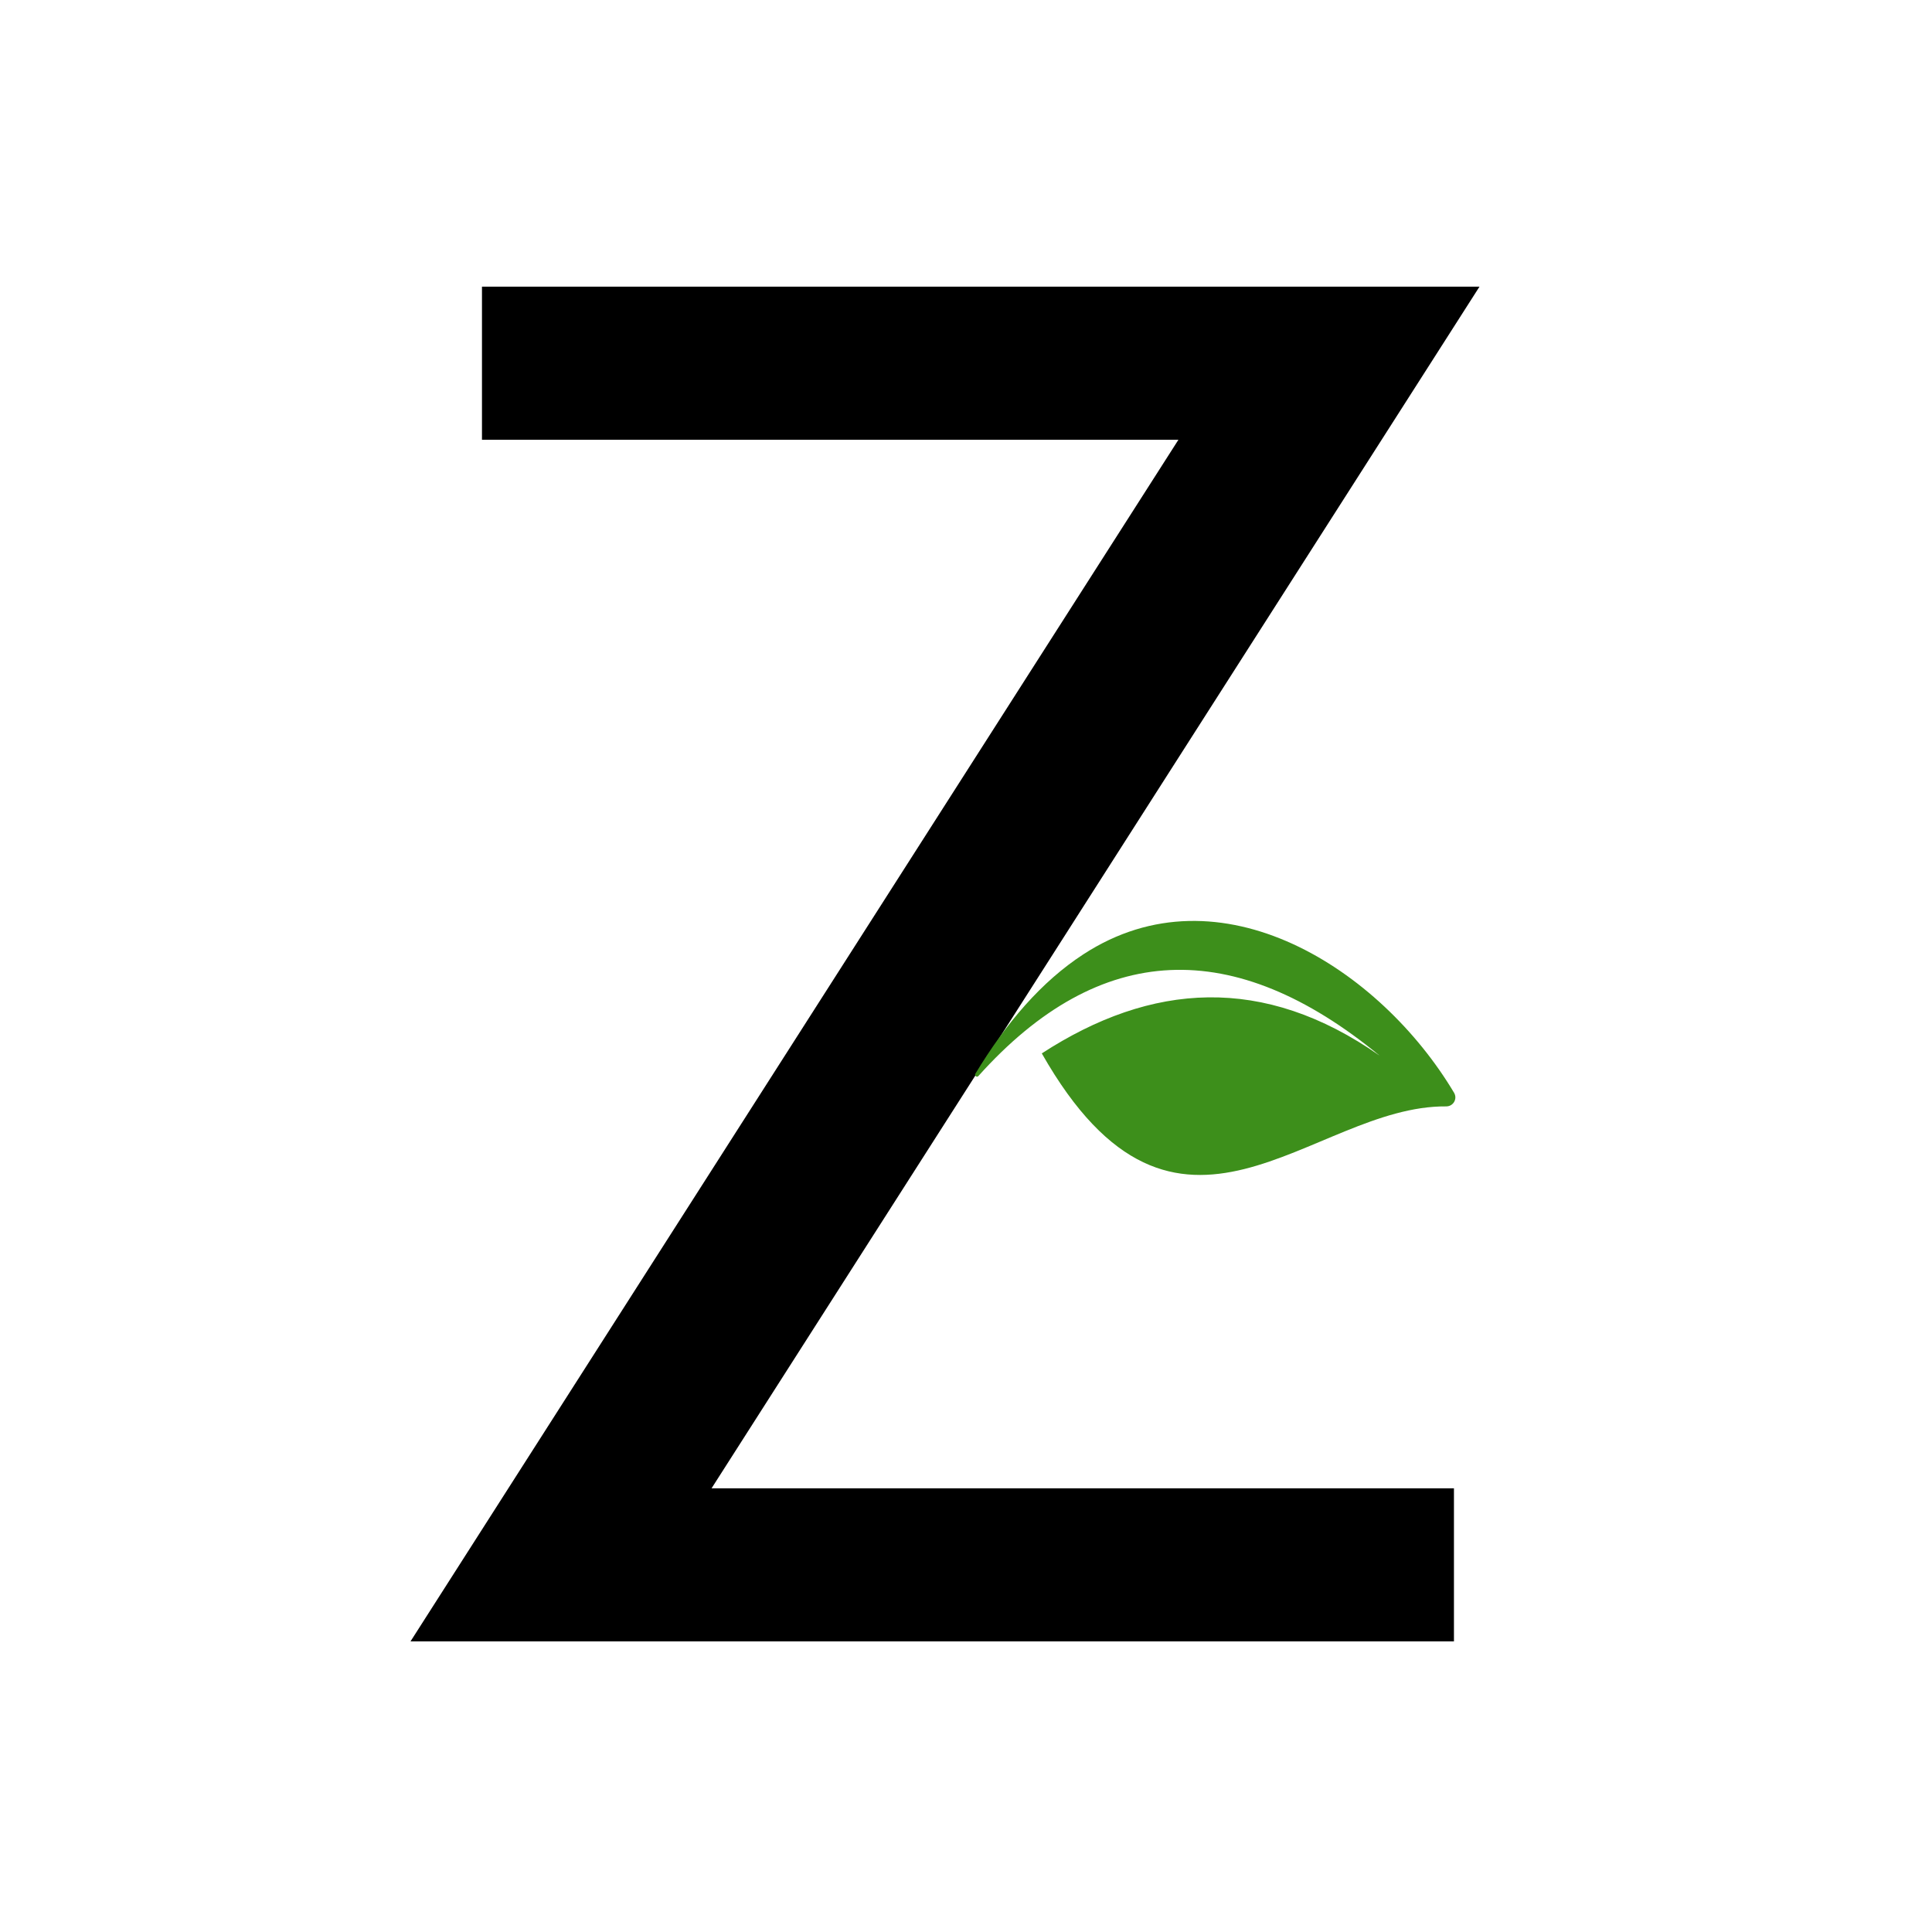
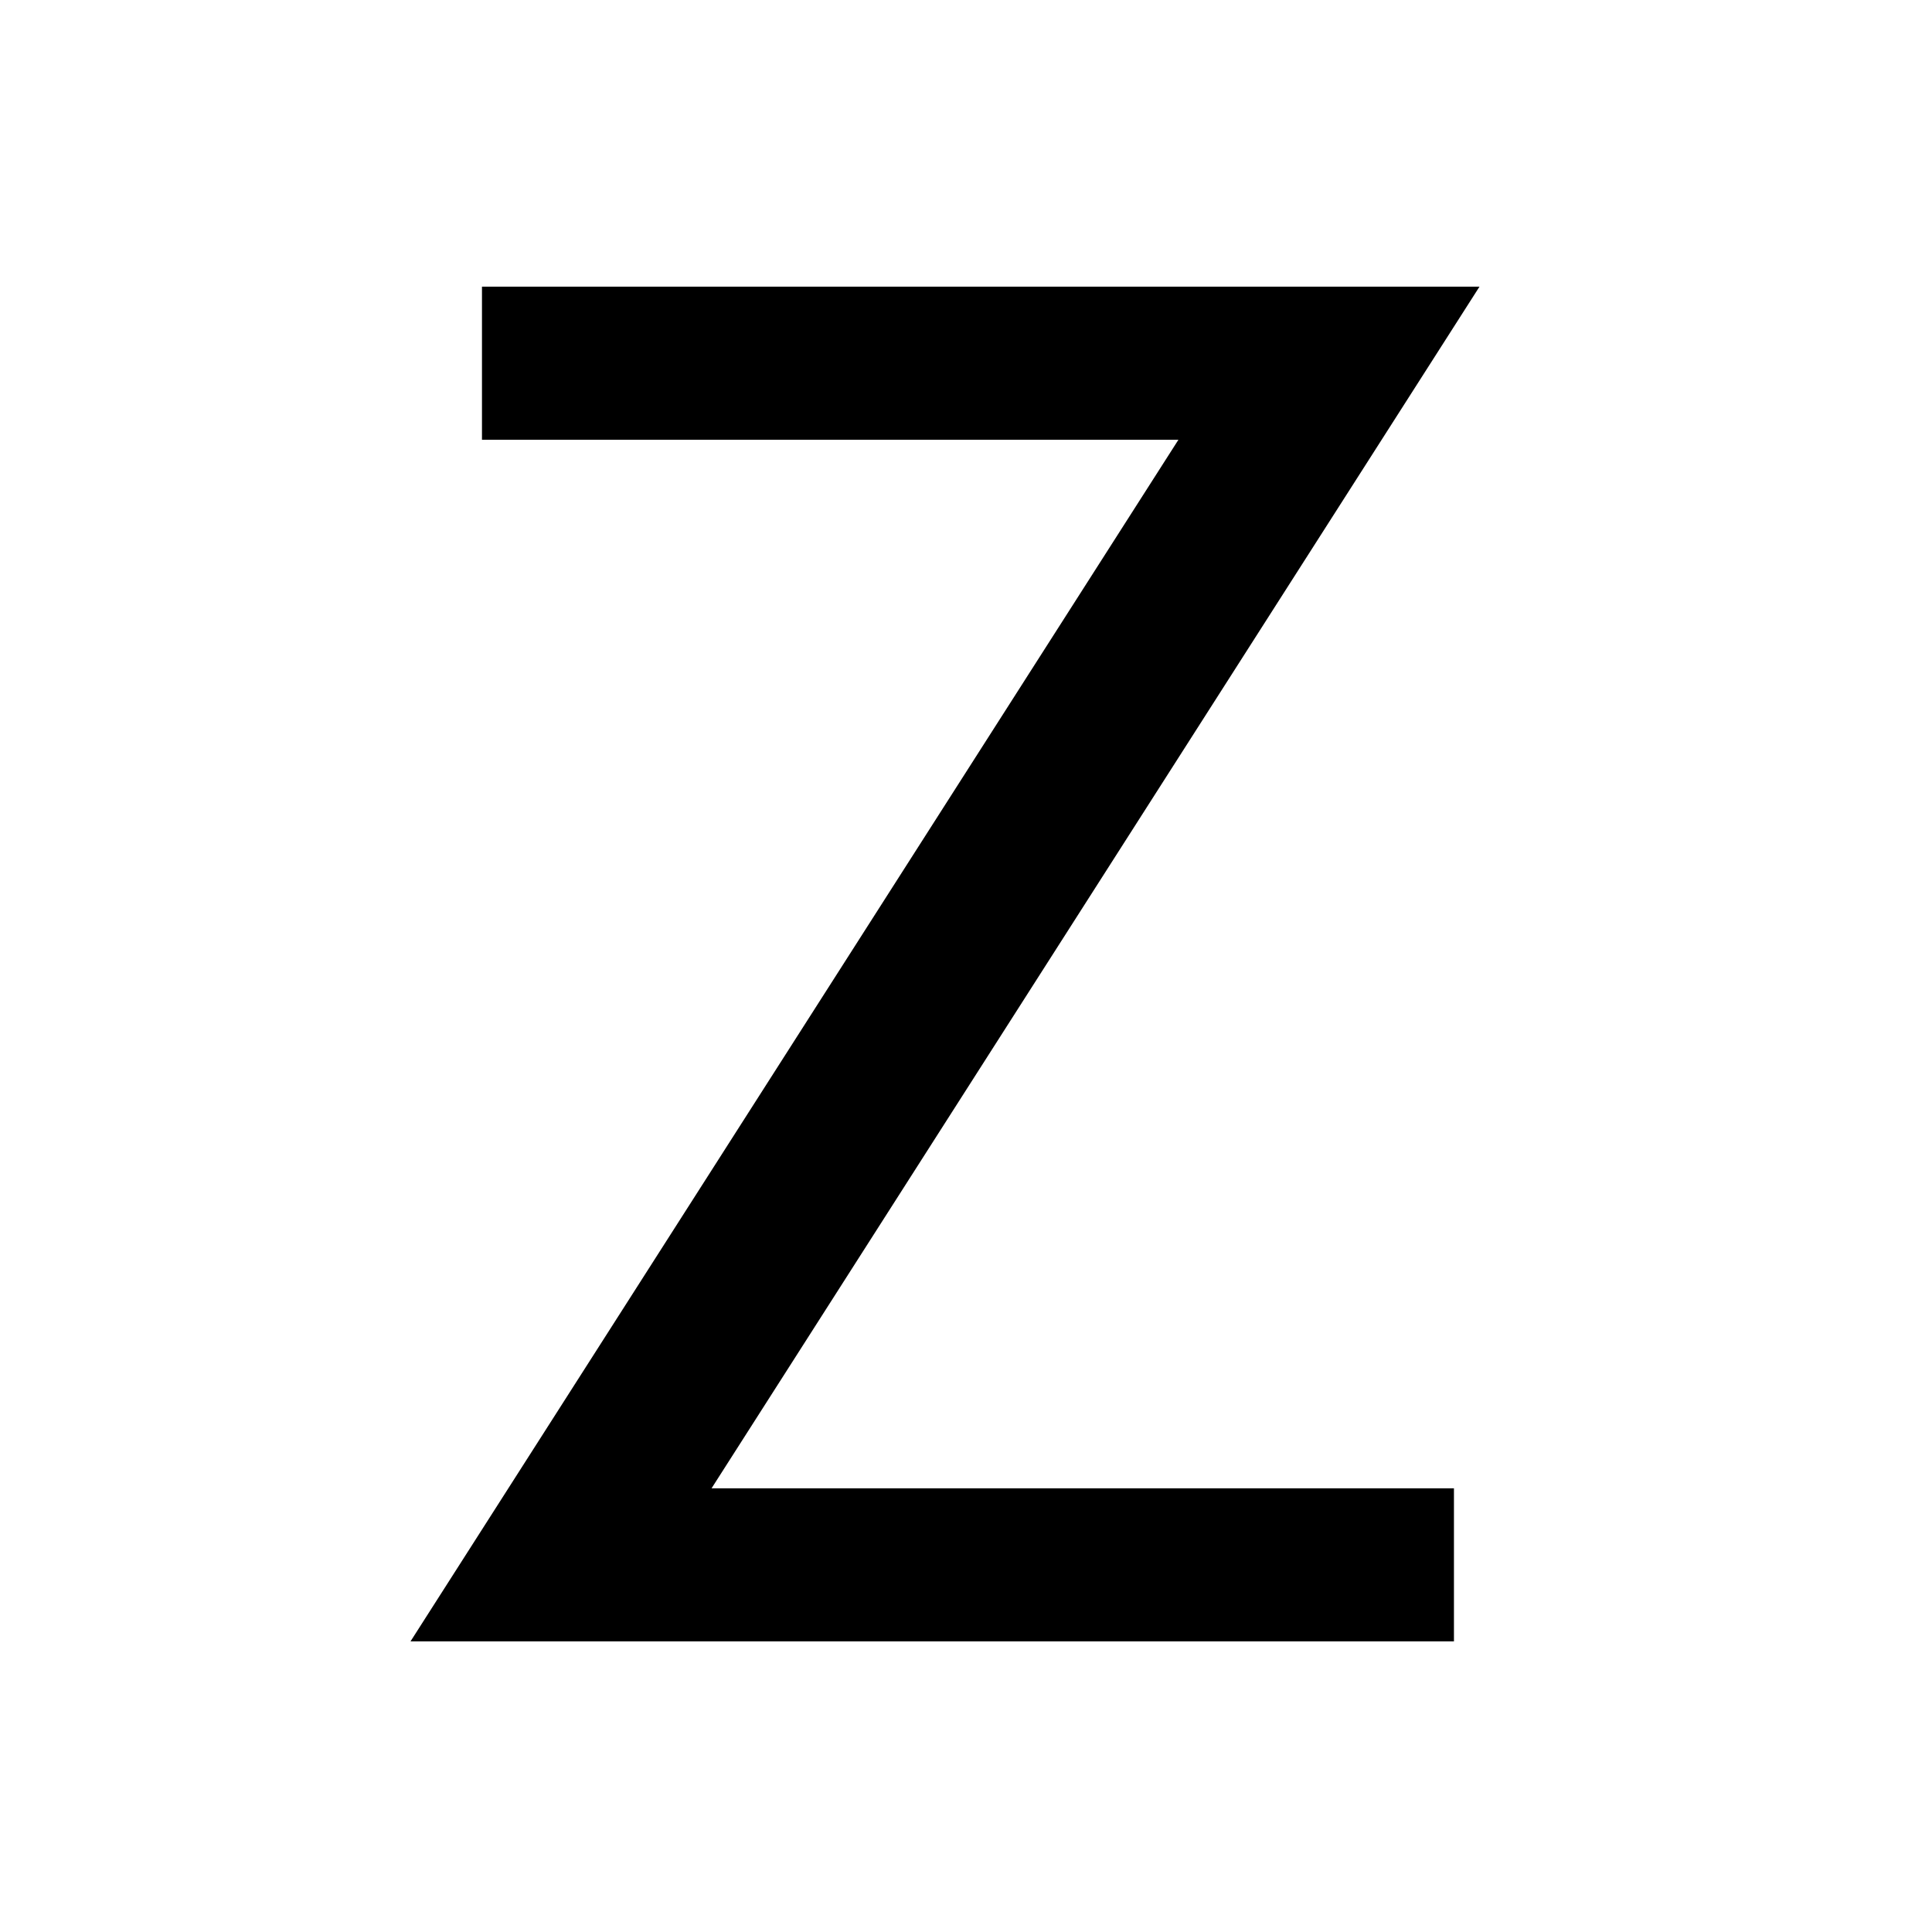
<svg xmlns="http://www.w3.org/2000/svg" version="1.0" preserveAspectRatio="xMidYMid meet" height="1152" viewBox="0 0 864 864" zoomAndPan="magnify" width="1152">
  <defs>
    <g />
    <clipPath id="a9719a1202">
-       <path clip-rule="nonzero" d="M 436 411 L 651 411 L 651 526 L 436 526 Z M 436 411" />
+       <path clip-rule="nonzero" d="M 436 411 L 651 411 L 436 526 Z M 436 411" />
    </clipPath>
    <clipPath id="8ca6b50414">
-       <path clip-rule="nonzero" d="M 560.039 605.168 L 421.633 492.445 L 528.672 361.02 L 667.078 473.738 Z M 560.039 605.168" />
-     </clipPath>
+       </clipPath>
    <clipPath id="aefe32cf45">
      <path clip-rule="nonzero" d="M 528.398 361.02 L 666.805 473.742 L 559.766 605.168 L 421.359 492.449 Z M 528.398 361.02" />
    </clipPath>
  </defs>
-   <rect fill-opacity="1" height="1036.8" y="-86.4" fill="#ffffff" width="1036.8" x="-86.4" />
  <rect fill-opacity="1" height="1036.8" y="-86.4" fill="#ffffff" width="1036.8" x="-86.4" />
  <g fill-opacity="1" fill="#000000">
    <g transform="translate(179.024, 734.03)">
      <g>
        <path d="M 482.609 -605.828 L 139.188 -68.453 L 471.188 -68.453 L 471.188 0 L 4.562 0 L 347.969 -537.359 L 36.516 -537.359 L 36.516 -605.828 Z M 482.609 -605.828" />
      </g>
    </g>
  </g>
  <g clip-path="url(#a9719a1202)">
    <g clip-path="url(#8ca6b50414)">
      <g clip-path="url(#aefe32cf45)">
-         <path fill-rule="evenodd" fill-opacity="1" d="M 616.961 472.074 C 551.871 418.574 491.961 420.512 437.535 481.207 C 436.852 481.973 435.656 481.07 436.184 480.191 C 450.07 457.191 465.945 438.848 484.492 426.77 C 545.707 386.906 617.387 433.516 650.258 488.68 C 651.895 491.43 649.918 494.816 646.715 494.789 C 586.477 494.25 526.598 577.914 465.898 471.086 C 514.871 439.281 565.059 435.73 616.961 472.074" fill="#3d8f1b" />
-       </g>
+         </g>
    </g>
  </g>
</svg>